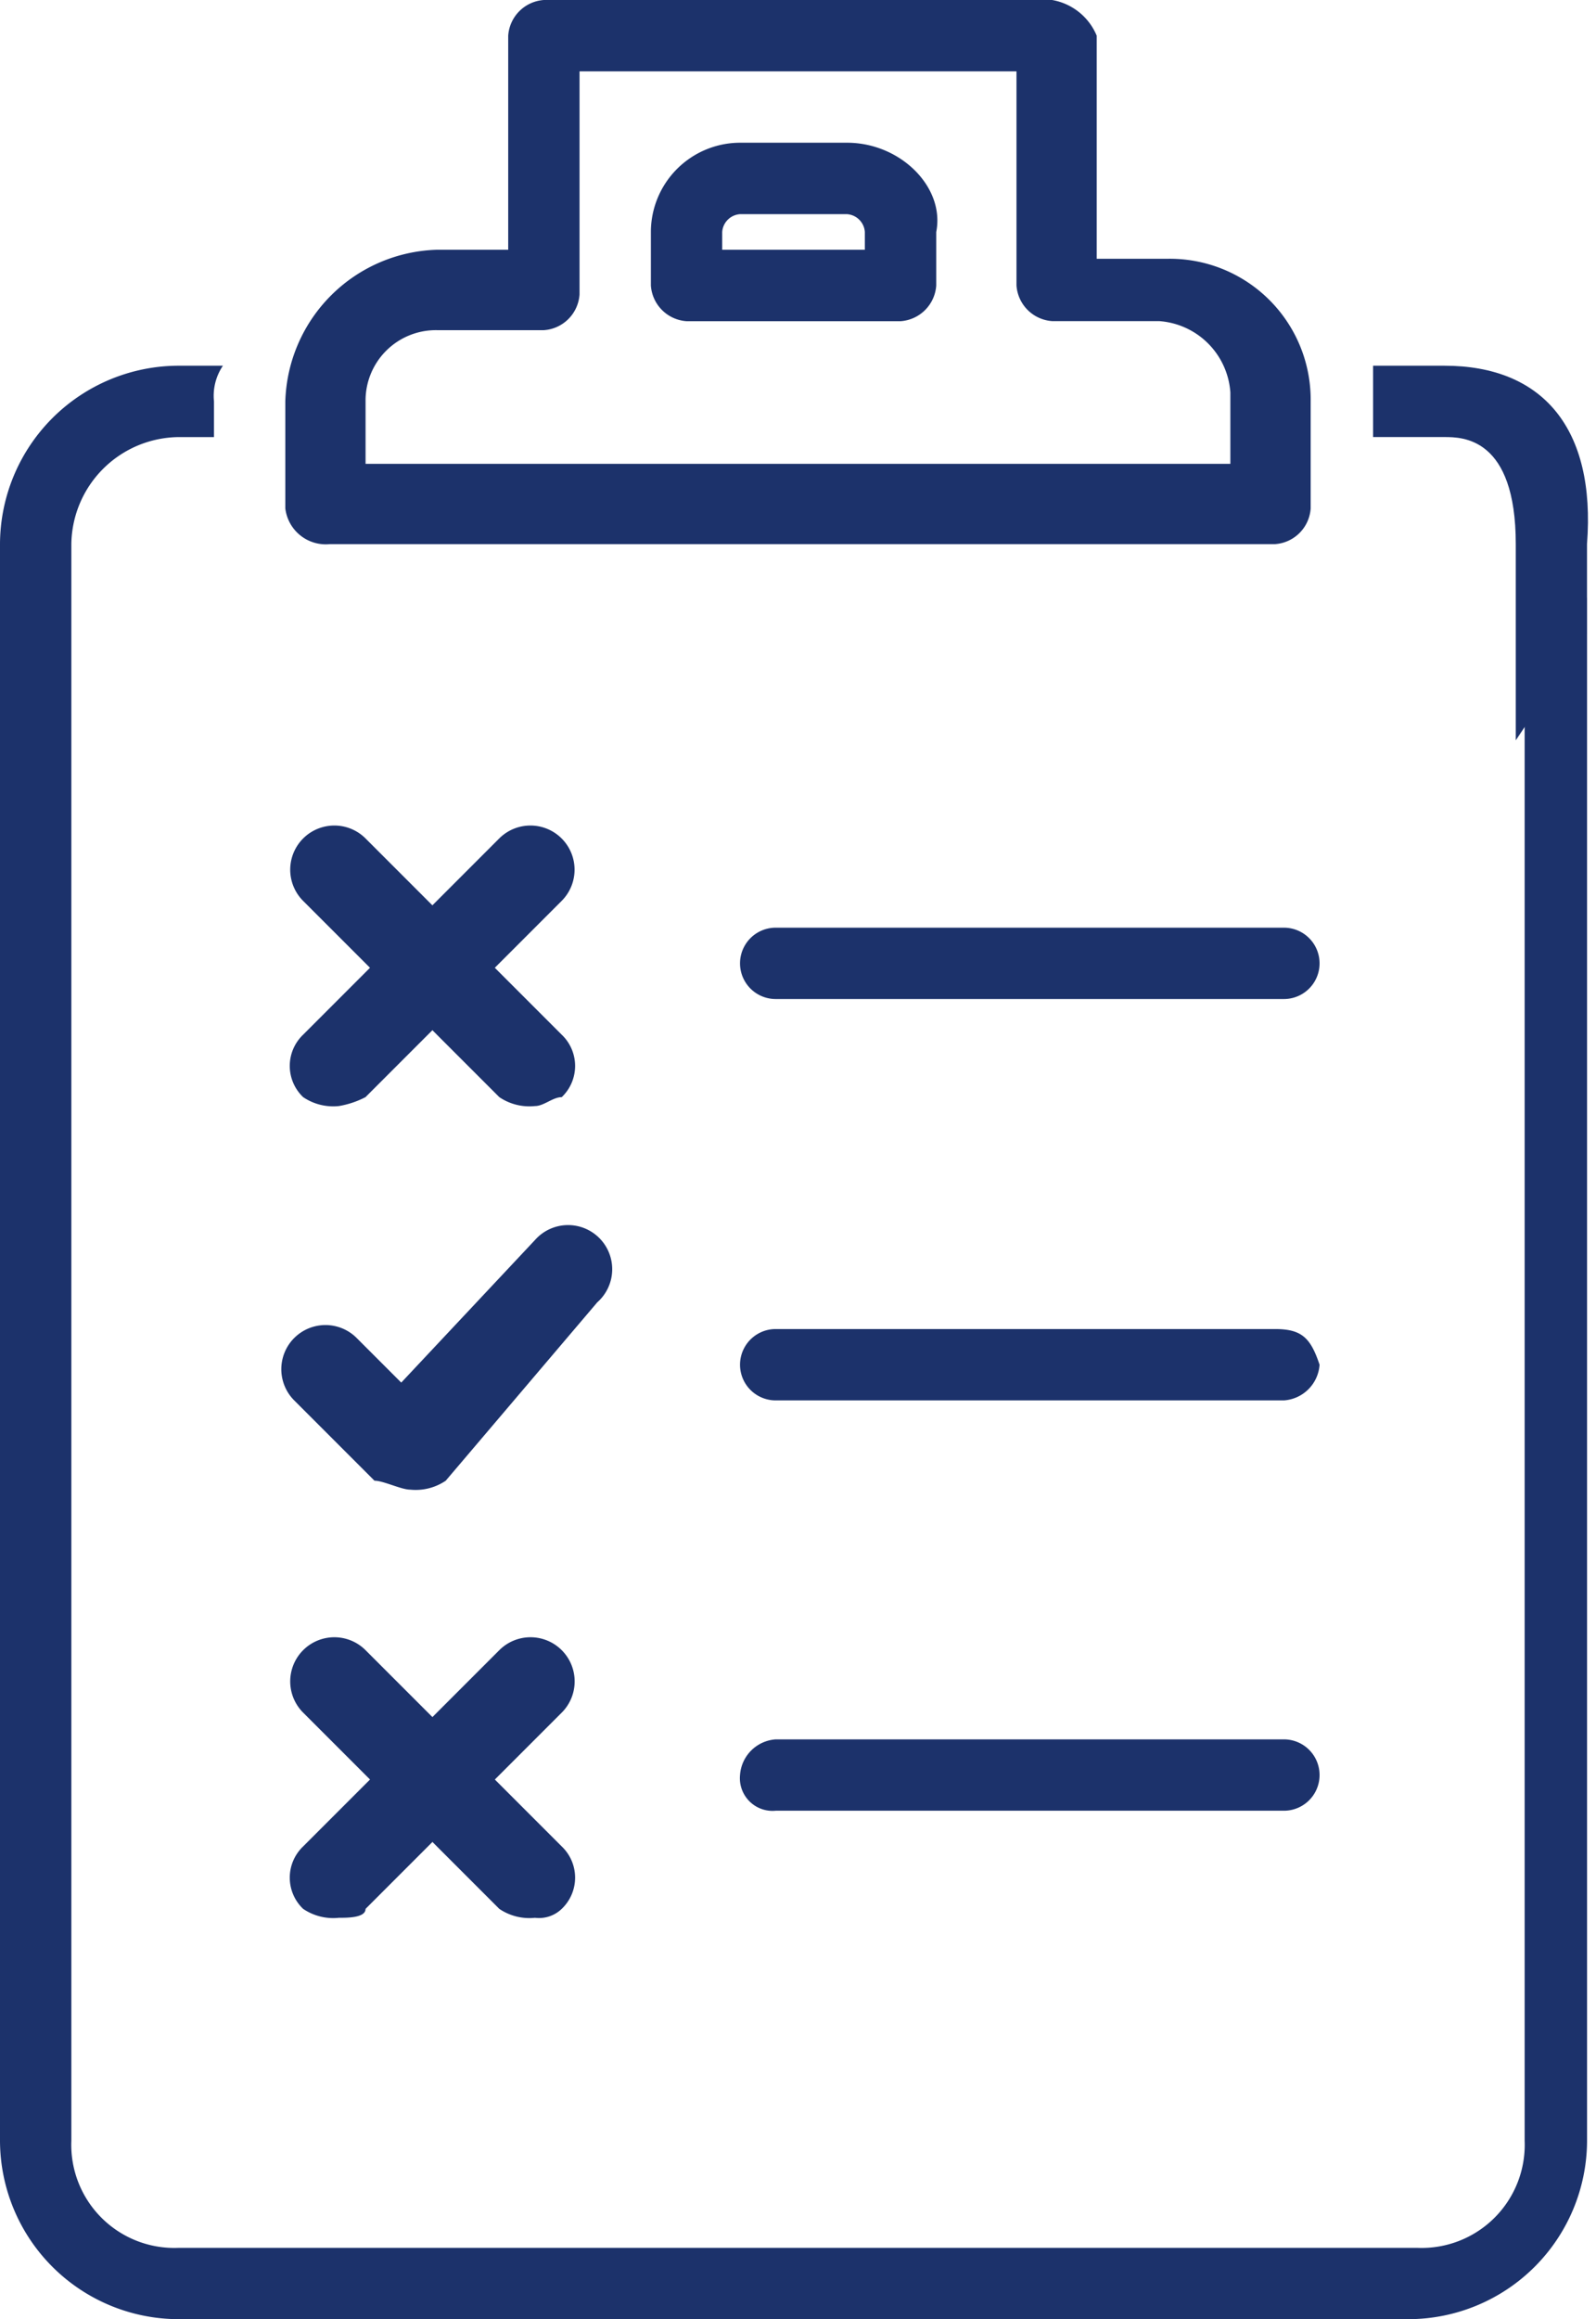
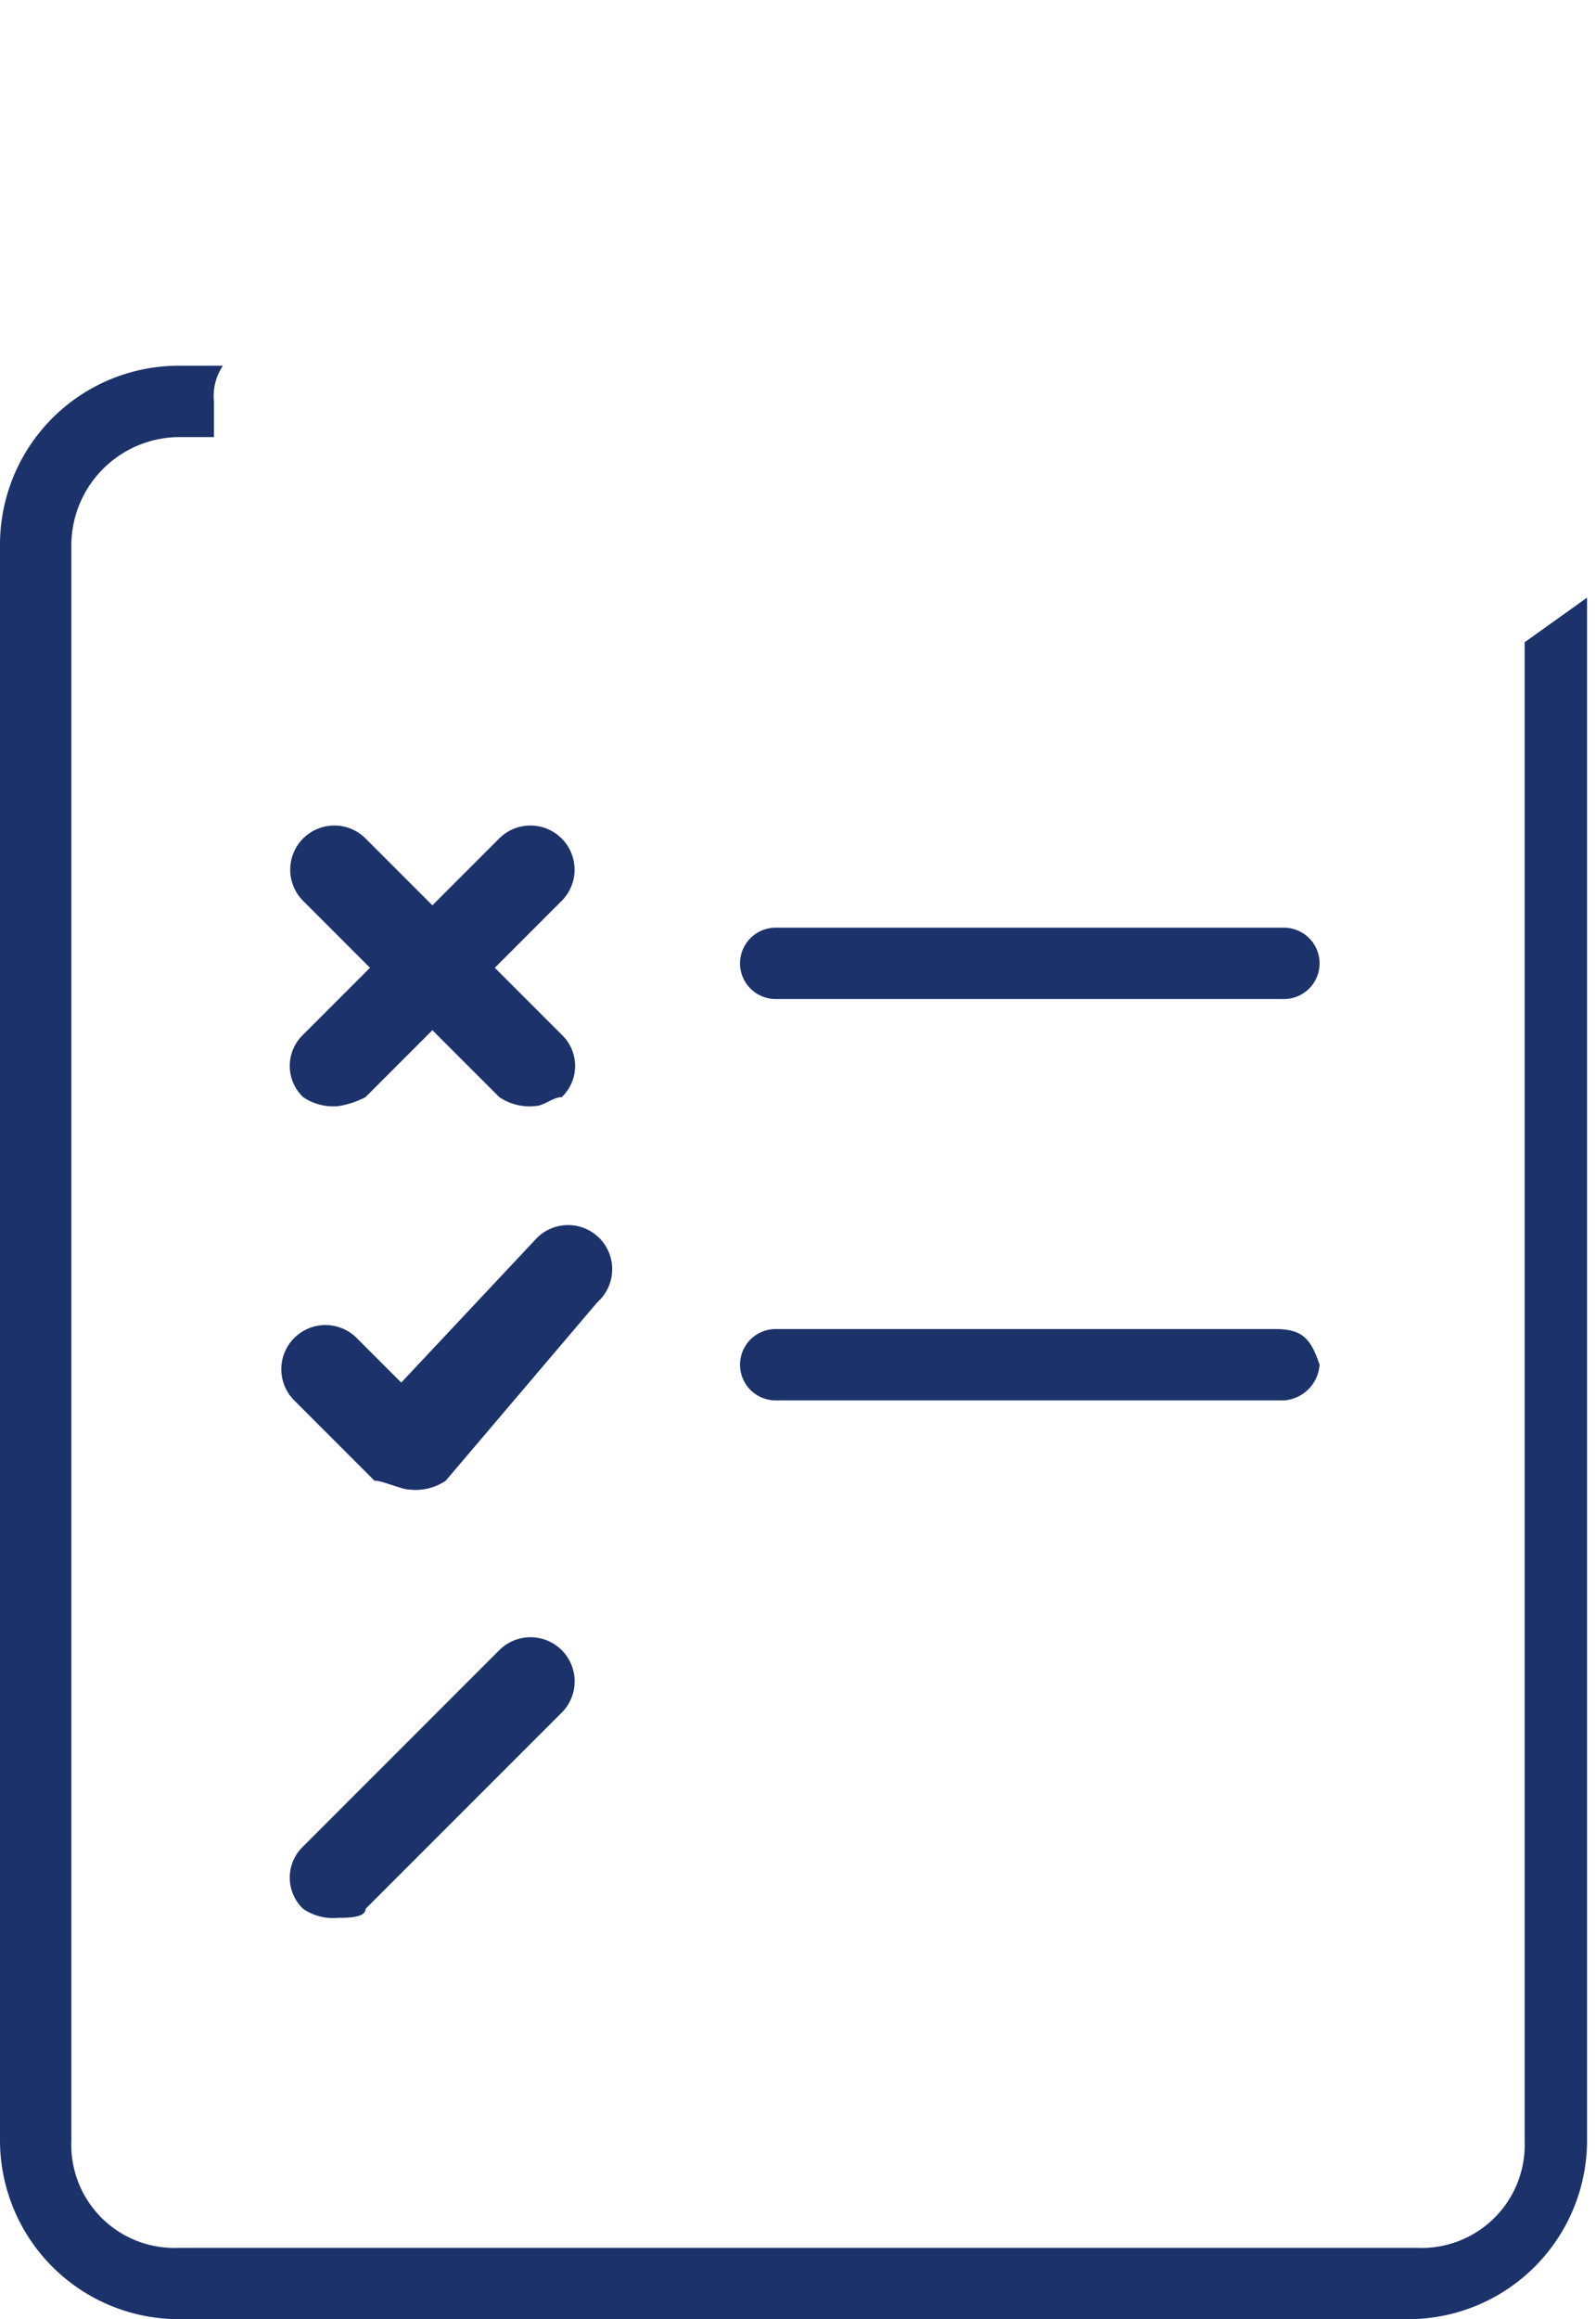
<svg xmlns="http://www.w3.org/2000/svg" width="72.77" height="105.699" viewBox="0 0 72.77 105.699">
  <defs>
    <style>.a{fill:#1c326b;}.b{clip-path:url(#a);}</style>
    <clipPath id="a">
      <rect class="a" width="72.77" height="105.699" />
    </clipPath>
  </defs>
  <g class="b">
-     <path class="a" d="M20.495,24.8H63.587a1.749,1.749,0,0,0,1.626-1.626V18.294a6.421,6.421,0,0,0-6.5-6.5H55.457V1.626A2.7,2.7,0,0,0,53.424,0H30.251a1.749,1.749,0,0,0-1.626,1.626v9.757H25.373a7.124,7.124,0,0,0-6.911,6.911v4.878A1.86,1.86,0,0,0,20.495,24.8Zm1.626-6.5a3.206,3.206,0,0,1,3.252-3.252h4.878a1.749,1.749,0,0,0,1.626-1.626V3.252H51.8v9.757a1.749,1.749,0,0,0,1.626,1.626H58.3a3.5,3.5,0,0,1,3.252,3.252V21.14H22.121Z" transform="translate(-5.453)" />
-     <path class="a" d="M51.059,9.231H46.181A4.074,4.074,0,0,0,42.115,13.3v2.439a1.749,1.749,0,0,0,1.626,1.626H53.5a1.749,1.749,0,0,0,1.626-1.626V13.3C55.531,11.264,53.5,9.231,51.059,9.231Zm1.22,4.878H45.367V13.3a.874.874,0,0,1,.813-.813h4.878a.874.874,0,0,1,.813.813v.813Z" transform="translate(-12.438 -2.726)" />
    <path class="a" d="M69.517,36.257v68.3a4.7,4.7,0,0,1-4.878,4.878H8.131a4.7,4.7,0,0,1-4.878-4.878V31.785a4.943,4.943,0,0,1,4.878-4.878H9.757V25.28a2.444,2.444,0,0,1,.407-1.626H8.131A8.155,8.155,0,0,0,0,31.785v72.77a8.154,8.154,0,0,0,8.131,8.13h56.1a8.154,8.154,0,0,0,8.131-8.13V34.224Z" transform="translate(0 -6.986)" />
-     <path class="a" d="M92.1,23.654H88.846v3.252H92.1c.813,0,3.252,0,3.252,4.878v8.944L98.6,35.85V31.785C99.009,26.5,96.57,23.654,92.1,23.654Z" transform="translate(-26.24 -6.986)" />
    <path class="a" d="M49.51,63.252H72.682a1.626,1.626,0,0,0,0-3.252H49.51a1.626,1.626,0,1,0,0,3.252Z" transform="translate(-14.142 -17.72)" />
-     <path class="a" d="M49.51,115.752H72.682a1.626,1.626,0,1,0,0-3.252H49.51a1.749,1.749,0,0,0-1.626,1.626A1.489,1.489,0,0,0,49.51,115.752Z" transform="translate(-14.142 -33.226)" />
    <path class="a" d="M72.276,85.961H49.51a1.626,1.626,0,1,0,0,3.252H72.682a1.749,1.749,0,0,0,1.626-1.626C73.9,86.367,73.5,85.961,72.276,85.961Z" transform="translate(-14.142 -25.388)" />
    <path class="a" d="M24.068,91.32c-.407,0-1.22-.407-1.626-.407l-3.659-3.659a2.012,2.012,0,1,1,2.846-2.846l2.033,2.033,6.1-6.5A2.012,2.012,0,1,1,32.6,82.783l-6.911,8.131A2.444,2.444,0,0,1,24.068,91.32Z" transform="translate(-5.367 -23.428)" />
    <path class="a" d="M20.986,66.171a2.444,2.444,0,0,1-1.626-.407,1.965,1.965,0,0,1,0-2.846L28.3,53.975a2.012,2.012,0,0,1,2.846,2.846l-8.944,8.944A4.1,4.1,0,0,1,20.986,66.171Z" transform="translate(-5.538 -15.761)" />
    <path class="a" d="M29.93,66.171a2.444,2.444,0,0,1-1.626-.407L19.36,56.821a2.012,2.012,0,1,1,2.846-2.846l8.944,8.944a1.965,1.965,0,0,1,0,2.846C30.743,65.765,30.336,66.171,29.93,66.171Z" transform="translate(-5.538 -15.761)" />
    <path class="a" d="M20.986,118.672a2.444,2.444,0,0,1-1.626-.407,1.965,1.965,0,0,1,0-2.846l8.944-8.944a2.012,2.012,0,0,1,2.846,2.846l-8.944,8.944C22.206,118.672,21.392,118.672,20.986,118.672Z" transform="translate(-5.538 -31.266)" />
-     <path class="a" d="M29.93,118.672a2.444,2.444,0,0,1-1.626-.407l-8.944-8.944a2.012,2.012,0,0,1,2.846-2.846l8.944,8.944a1.965,1.965,0,0,1,0,2.846A1.493,1.493,0,0,1,29.93,118.672Z" transform="translate(-5.538 -31.266)" />
  </g>
</svg>